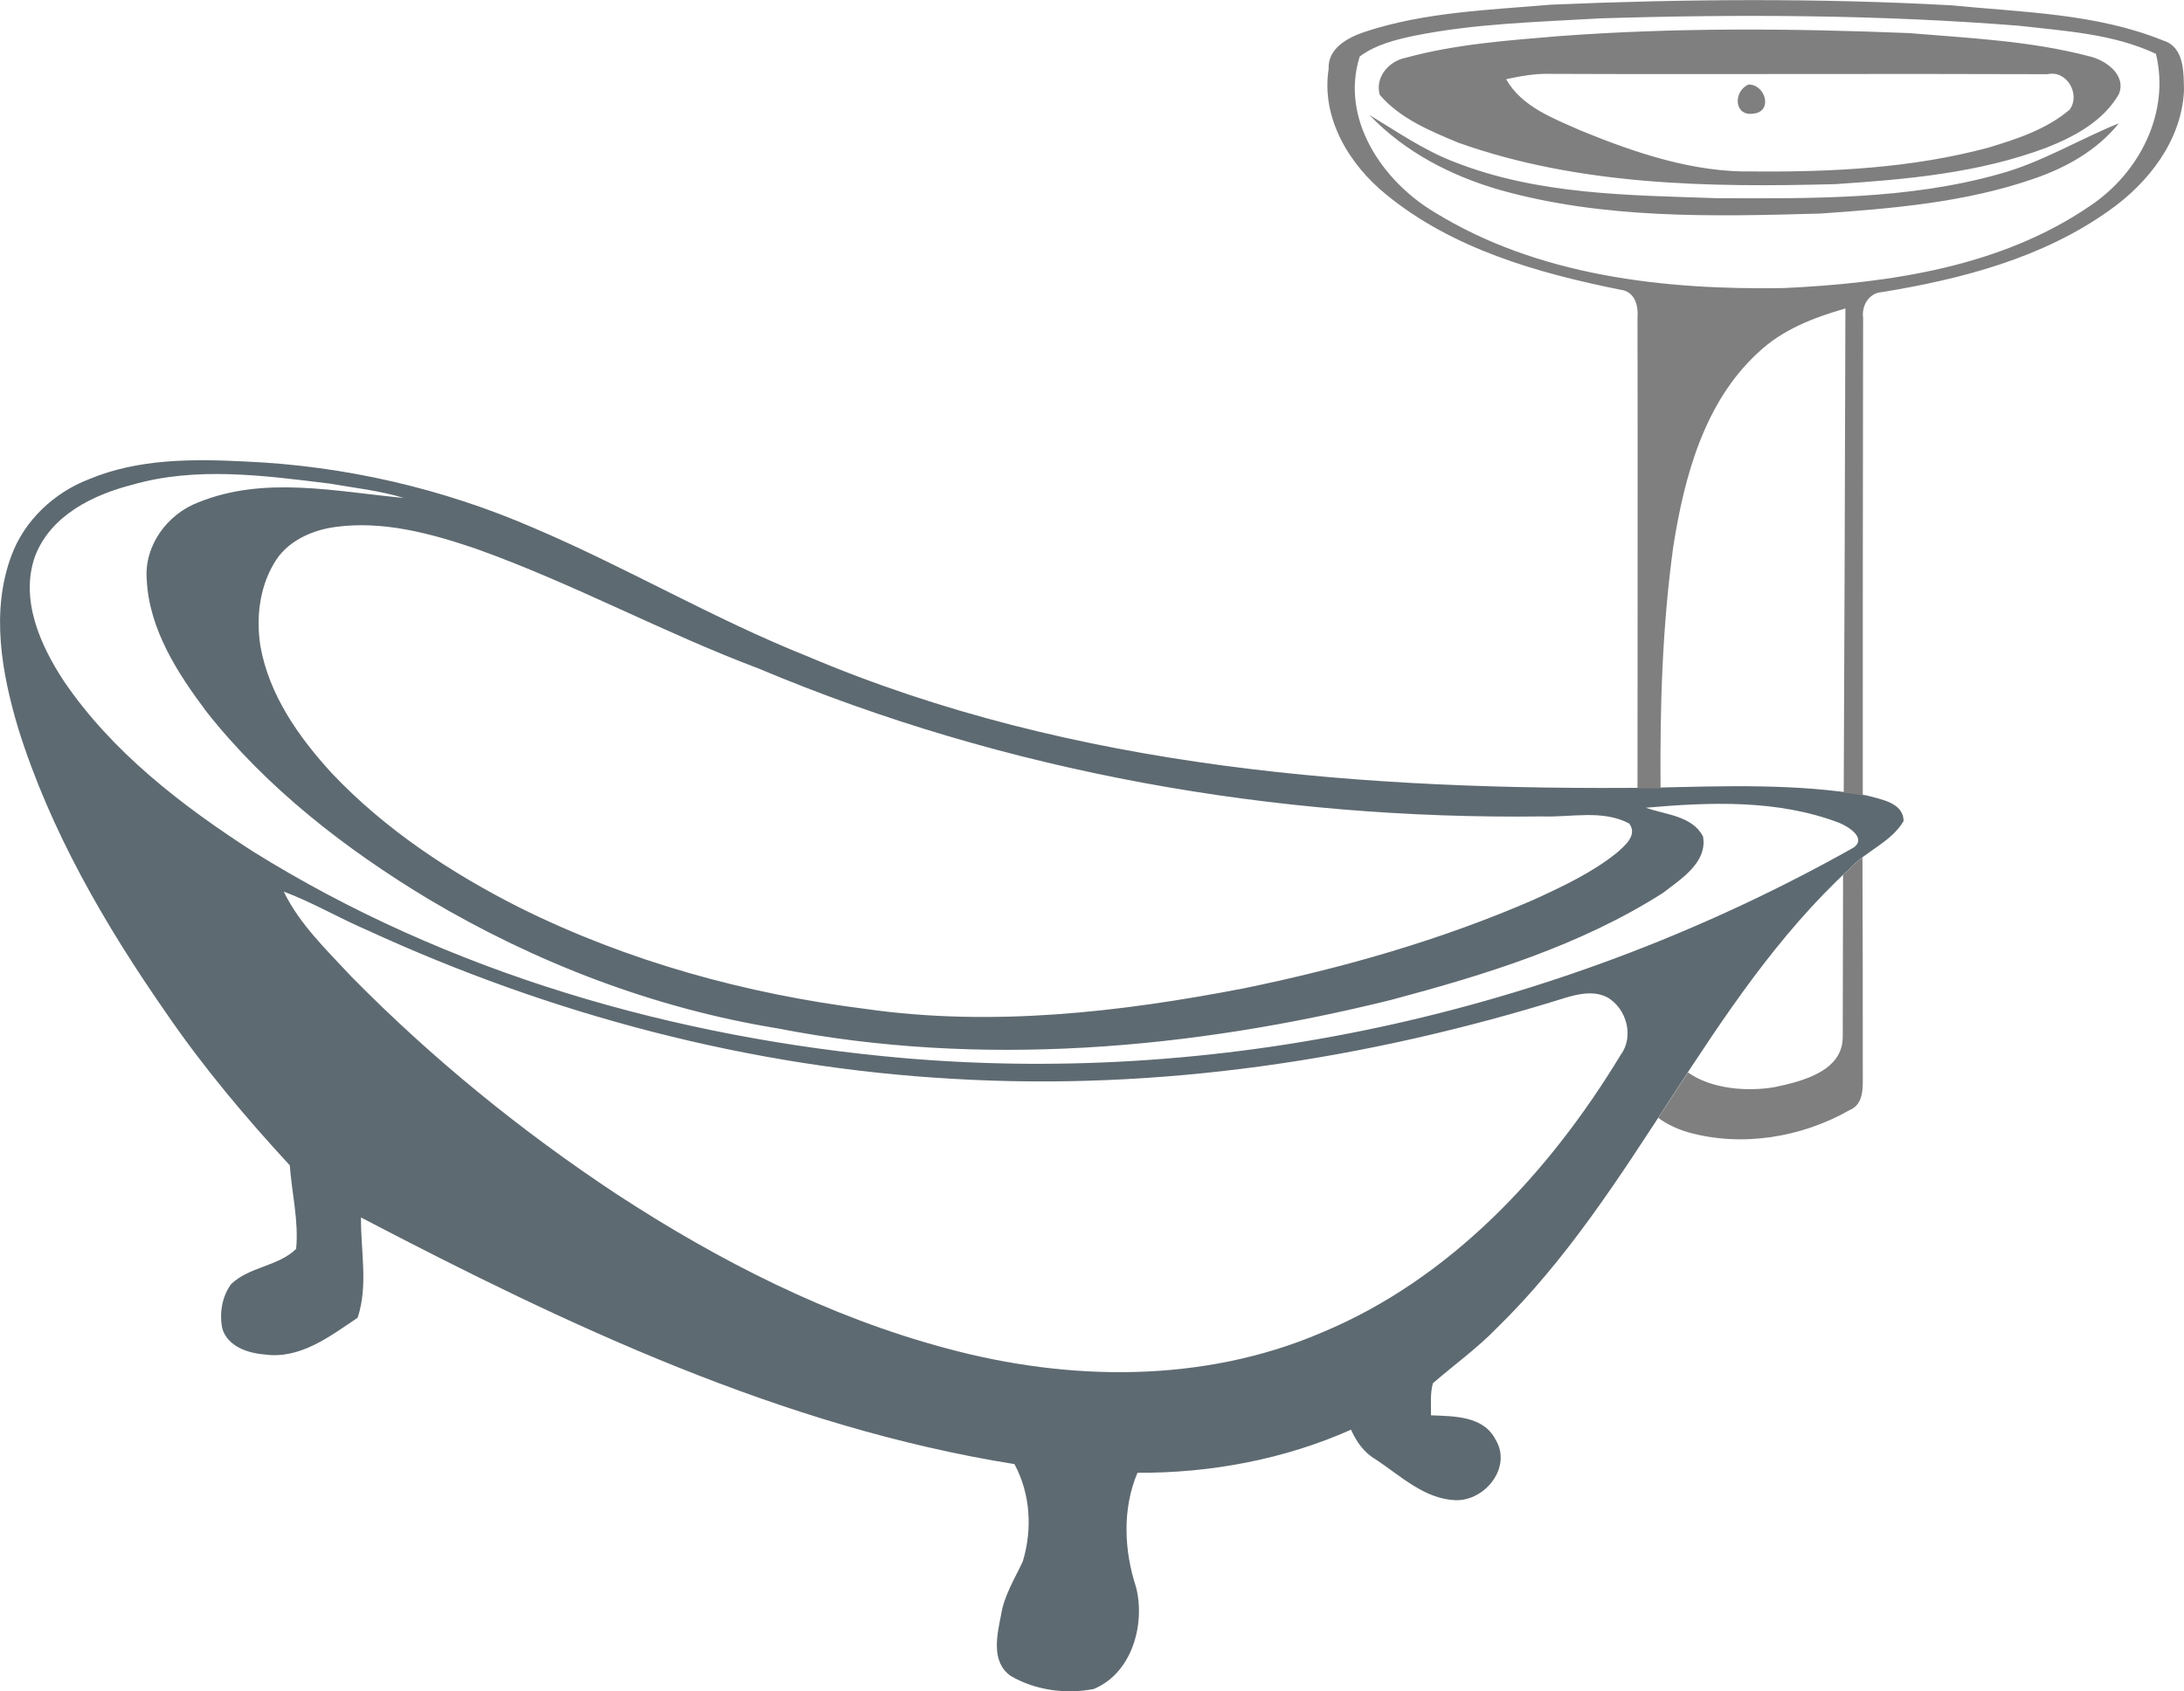
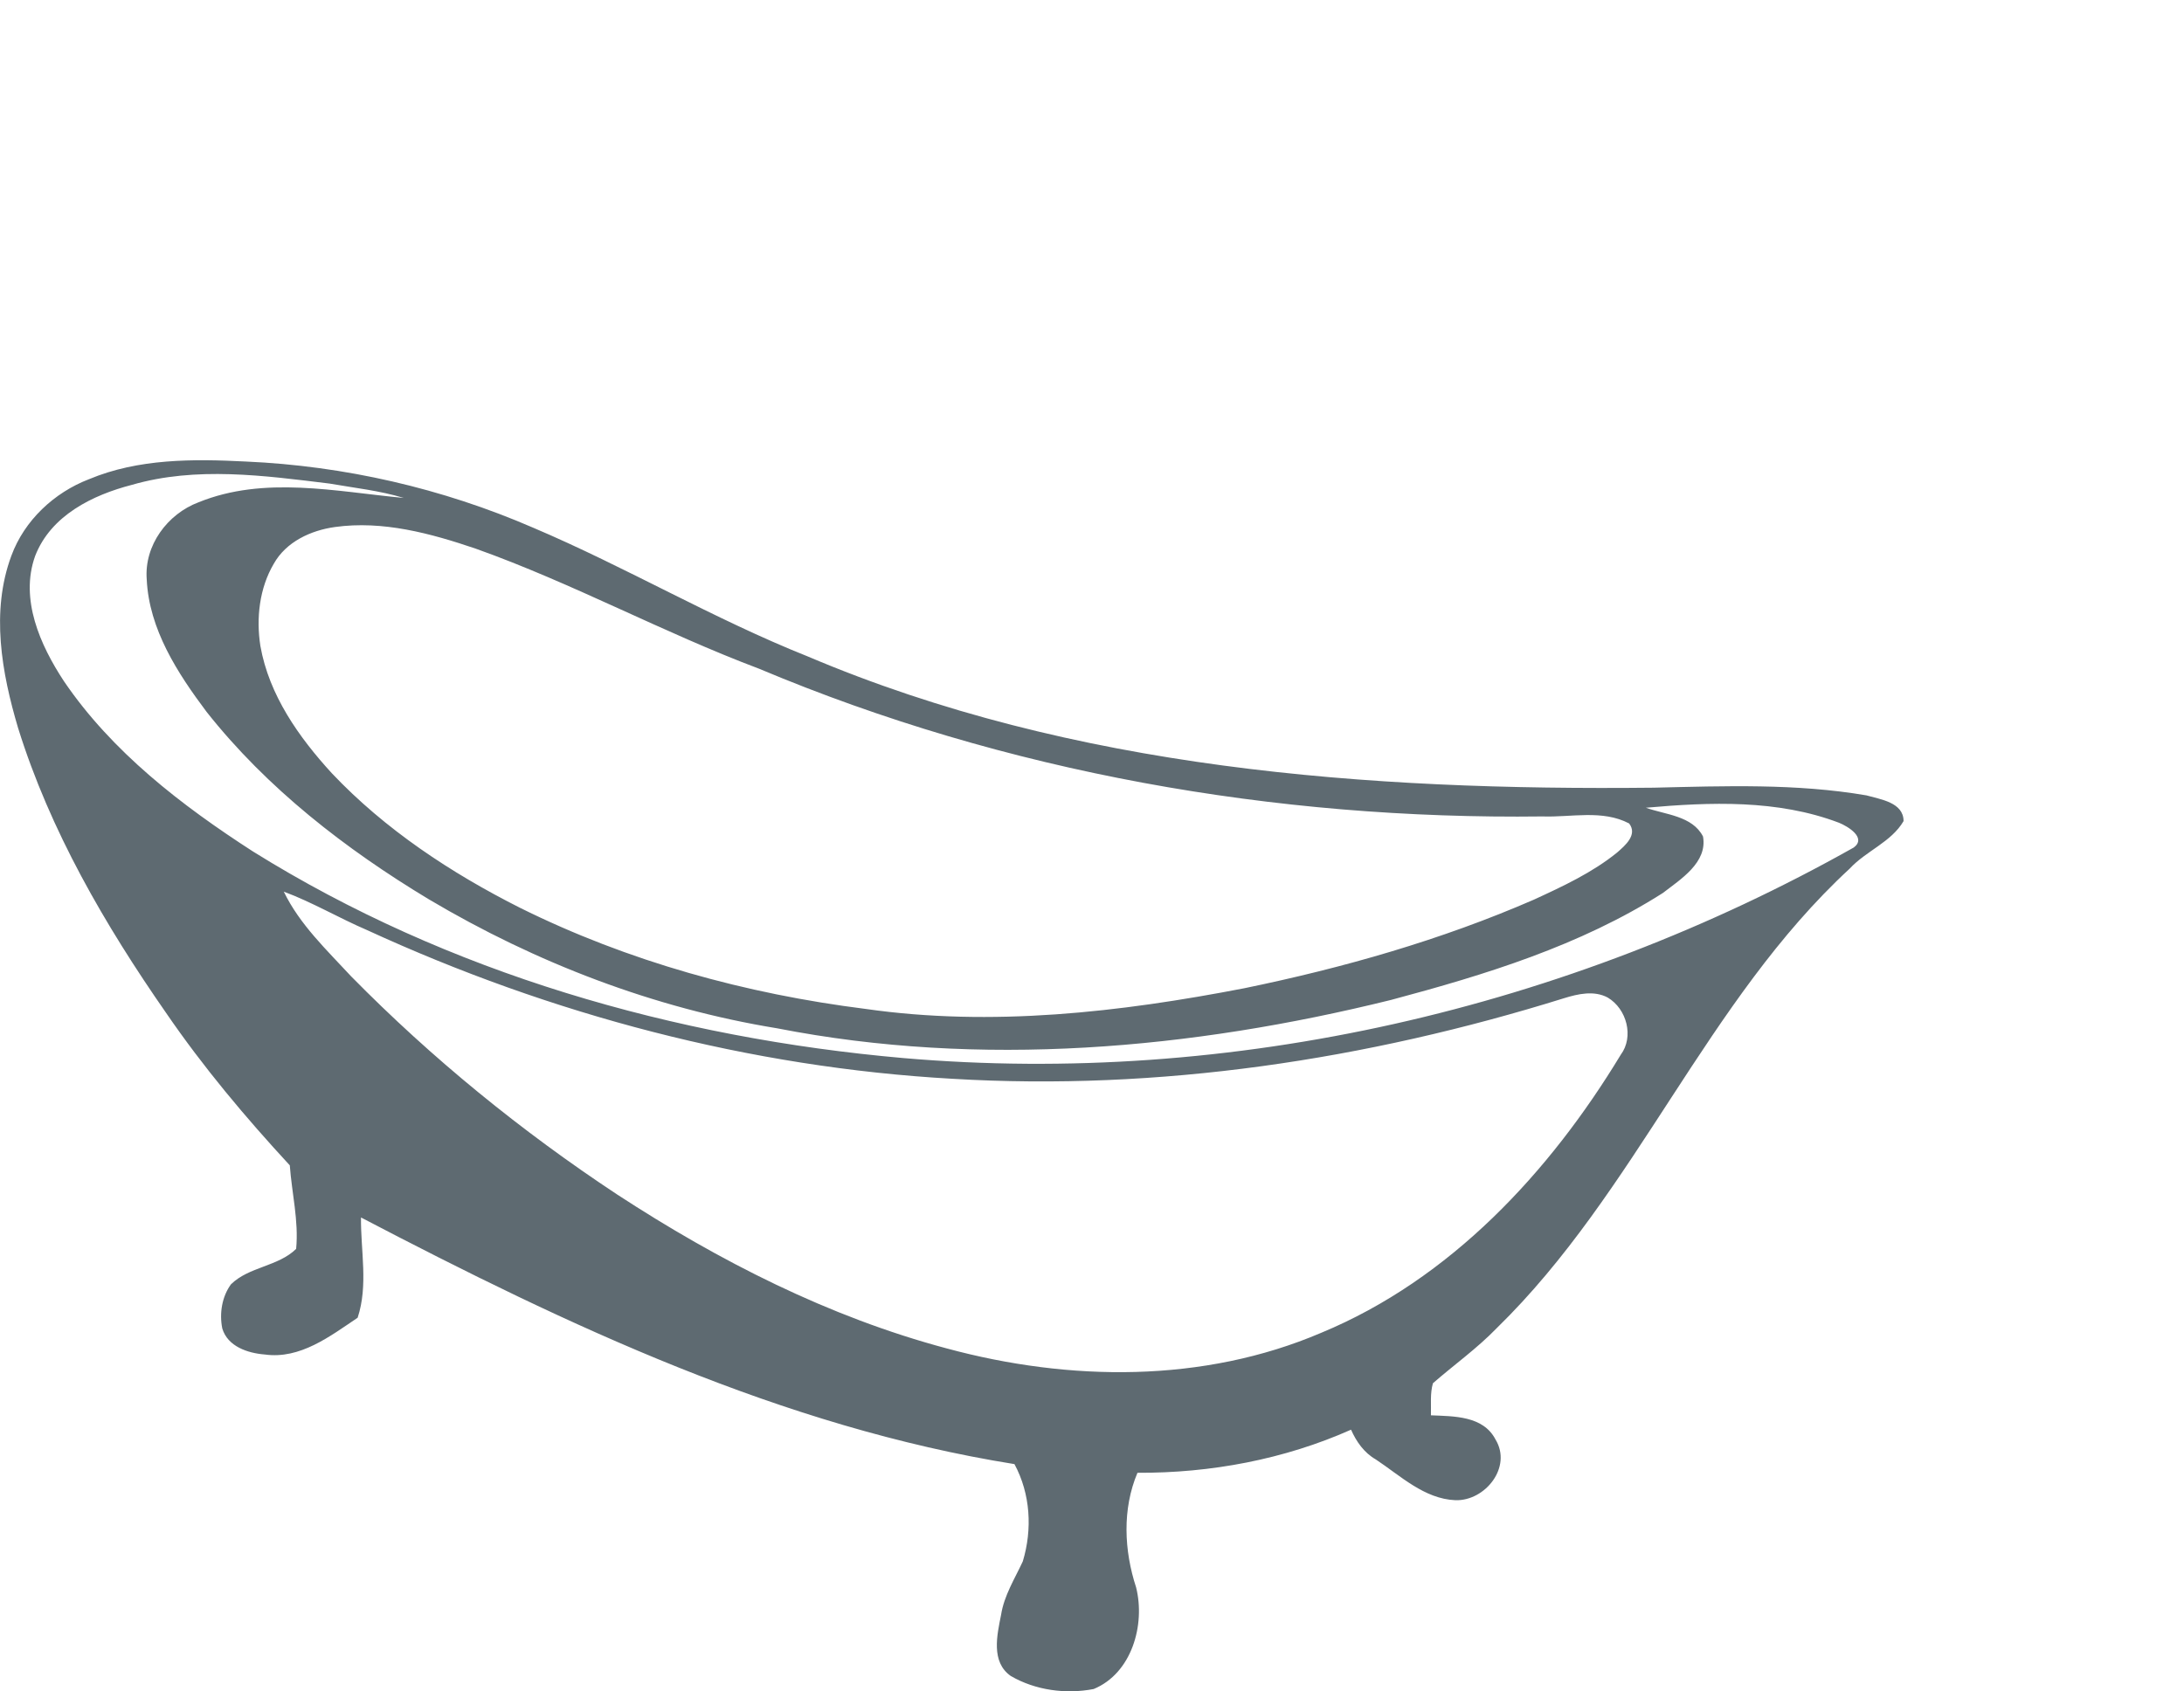
<svg xmlns="http://www.w3.org/2000/svg" enable-background="new 0 0 653.4 506" viewBox="0 0 653.4 506">
  <path d="m26.6 143.4c-10.4 4-19.3 12.3-23.2 22.9-6.2 16.7-2.9 35 2 51.5 9.6 30.8 26 59 44.3 85.3 11.1 16.2 23.7 31.2 37 45.6.6 8.3 2.7 16.6 1.9 25-5.4 5.3-14.1 5.3-19.5 10.6-2.7 3.7-3.5 8.7-2.6 13.2 1.6 5.4 7.6 7.4 12.7 7.8 10.6 1.5 19.6-5.5 27.8-11 3.2-9.7.9-20 1-30 61.8 32.3 126.1 62.7 195.5 73.8 4.8 8.9 5.4 19.5 2.5 29.1-2.4 5.2-5.6 10.2-6.5 16-1.2 6-3.1 14.1 2.9 18.3 7.4 4.3 16.5 5.5 24.8 3.9 11.4-4.7 15.5-19.2 12.7-30.4-3.6-11-4.2-23.4.4-34.3 21.9.1 43.9-4 63.9-12.9 1.6 3.6 3.9 6.9 7.4 8.9 7.4 4.9 14.5 11.8 23.8 12.2 8.9.3 17.1-9.9 12-18.2-3.7-7.1-12.5-6.9-19.3-7.2.1-3.2-.3-6.5.6-9.6 6.3-5.5 13.2-10.4 19.1-16.5 41.7-40.7 62.7-97.9 105.6-137.5 4.9-5.3 12.4-7.9 16.1-14.2 0-5.6-6.9-6.5-11.1-7.7-21-3.6-42.4-2.8-63.7-2.3-85.6.9-173.5-5.5-253.1-39.3-28.1-11.2-54.3-26.7-82.1-38.5-27.2-11.8-56.5-18.5-86-19.8-15.7-.8-32.1-.9-46.9 5.3zm58.3 123.4c8.6 3.2 16.5 7.9 24.9 11.5 55 25.3 114.6 41.1 175.1 44.5 61.8 3.7 124-5.7 183-24.1 4.2-1.3 9-2.4 13.1-.2 5.7 3.4 7.9 11.7 3.9 17.1-21.3 35.2-51 67.2-89.6 83.2-35.3 15.1-75.4 14.6-112 4.7-35.3-9.4-68.2-26.2-98.7-46.1-28.6-18.9-55.4-40.7-79.5-65.2-7.3-7.9-15.4-15.5-20.2-25.4zm15.3-109.1c14.3-2 28.7 1.9 42.2 6.5 28.9 10.3 56 25.1 84.7 35.9 73.9 31.1 154.4 45.2 234.4 44.2 8.6.3 17.9-2.1 25.9 2.1 2.6 3.4-1.2 6.6-3.6 8.7-7.4 6-16.2 10.1-24.9 14.1-27.8 12.1-57 20.4-86.6 26.5-37.2 7.2-75.6 11.6-113.3 6.2-35.8-4.5-71.1-14.2-103.5-30.3-20.6-10.4-40.3-23.4-56.2-40.2-9.9-10.8-18.8-23.4-21.4-38.1-1.3-8.3-.3-17.3 4-24.6 3.7-6.6 11.1-10 18.3-11zm-60.8-12.6c19.3-5.6 39.6-2.8 59.2-.4 7.4 1.3 15 2.1 22.2 4.3-20.3-1.9-41.7-6.7-61.4 1.3-9.3 3.5-16.3 12.9-15.5 23.1.7 14.9 9.2 28 17.9 39.6 18.1 22.9 41.6 41.1 66.5 56.1 32 19 67.4 32.6 104.2 38.6 60.8 11.9 123.9 6.3 183.7-8.5 28.1-7.5 56.5-16.2 81.3-32 5.3-4.1 13.4-9.1 12-16.9-3.2-6.2-11.2-6.5-17.1-8.6 19.2-1.7 39.4-2.5 57.8 4.5 2.7 1.1 8.3 4.5 4.4 7.4-85.8 48.3-186.1 71.5-284.4 63-68.2-6-136.1-25.4-194.5-61.8-21.4-13.8-42.2-29.8-56.6-51-7.1-10.8-13.2-24.5-8.6-37.4 4.7-12.2 17.3-18.3 28.9-21.3z" fill="#5e6a71" />
-   <path d="m466.5 10.8c-15.4 1.3-31.1 2.4-46 6.5-5 1-9.2 5.8-7.7 11.1 6.1 7.1 15.1 10.8 23.5 14.3 36 12.8 74.9 13.4 112.7 12.4 21.3-1.4 43-3.3 63.2-10.9 8.4-3.3 17-7.9 21.7-16 2.4-5.8-4-10.3-9-11.4-17.6-4.6-35.8-5.4-53.8-6.9-34.9-1.4-69.8-1.7-104.6.9zm-15.9 12.9c4.2-.9 8.5-1.7 12.8-1.6 49.7.2 99.5-.1 149.2.1 5.8-1.3 9.9 6.1 6.6 10.6-6.9 5.9-15.8 8.8-24.4 11.4-22.8 6.1-46.6 7.3-70.1 7.1-17.9.4-35.3-5.5-51.7-12.2-8.3-3.7-17.7-7.1-22.4-15.4zm72.5 1.6c5.1-.1 7.4 8.1 1.5 8.7-5.9.9-6.1-6.7-1.5-8.7zm-113.4 9.1c8.3 5 16.3 10.6 25.5 14.1 24.9 9.8 52 9.9 78.4 10.8 28.2.1 57 .5 84.4-7.2 12.6-3.4 23.8-10.3 35.9-15.2-6.5 8.1-15.8 13.3-25.5 16.6-20.5 7.1-42.3 8.9-63.8 10.4-32.1.9-64.8 1.7-96-7.1-14.5-4.2-28.3-11.3-38.9-22.4zm147.6 287c0 4 .4 9-4 10.8-14.4 8.2-32.3 11.1-48.3 6.6-3-.9-6.2-2.3-8.9-4.3 3-4.5 5.9-9.1 8.9-13.6 7 5 17.8 5.8 25.9 4.4 8.1-1.7 20.4-4.7 20.4-15 0-16.2.1-32.4.1-48.5.7-.6 1.3-1.3 2-1.9 1.1-1.2 2.4-2.3 3.8-3.3.1 21.6.1 43.2.1 64.8zm89.8-309.3c-20-8.1-42-8.4-63.2-10.5-39.9-2.2-80-1.9-119.9-.2-18.6 1.6-37.7 2.2-55.6 8.1-5.1 1.7-11.2 4.9-10.9 11.1-2.3 14.7 6.1 28.6 17.2 37.6 19.9 16.3 45.3 23.5 70.1 28.5 4.3.5 5.4 4.7 5.1 8.4.1 46.9 0 93.9 0 140.8h5 1.9c-.2-24.2.5-48.3 3.8-72.3 3.3-21 9.3-43.4 25.5-58.2 7.2-6.8 16.6-10.4 26-13.1-.1 48.3-.3 96.6-.5 144.9 1.9.2 3.8.5 5.7.8 0-47.6 0-95.3.1-142.9-.5-3.7 1.8-7.5 5.7-7.7 23.8-3.9 48-10.2 67.9-24.4 11.8-8.3 21.7-21 22.4-35.9-.1-5.6.1-13.1-6.3-15zm-21.8 49.5c-26.7 18.3-60 23.1-91.6 24.6-35.8.6-73.7-3.6-104.7-22.8-15.5-9.3-28.1-27.9-22.2-46.5 4.7-3.5 10.6-5 16.3-6.2 18.3-3.7 37-4.1 55.5-5.2 41.8-1.3 83.7-1.1 125.4 2.2 13.9 1.6 28.2 2.4 41 8.4 4.3 17.7-5 35.7-19.7 45.5z" fill="#7f7f7f" />
</svg>